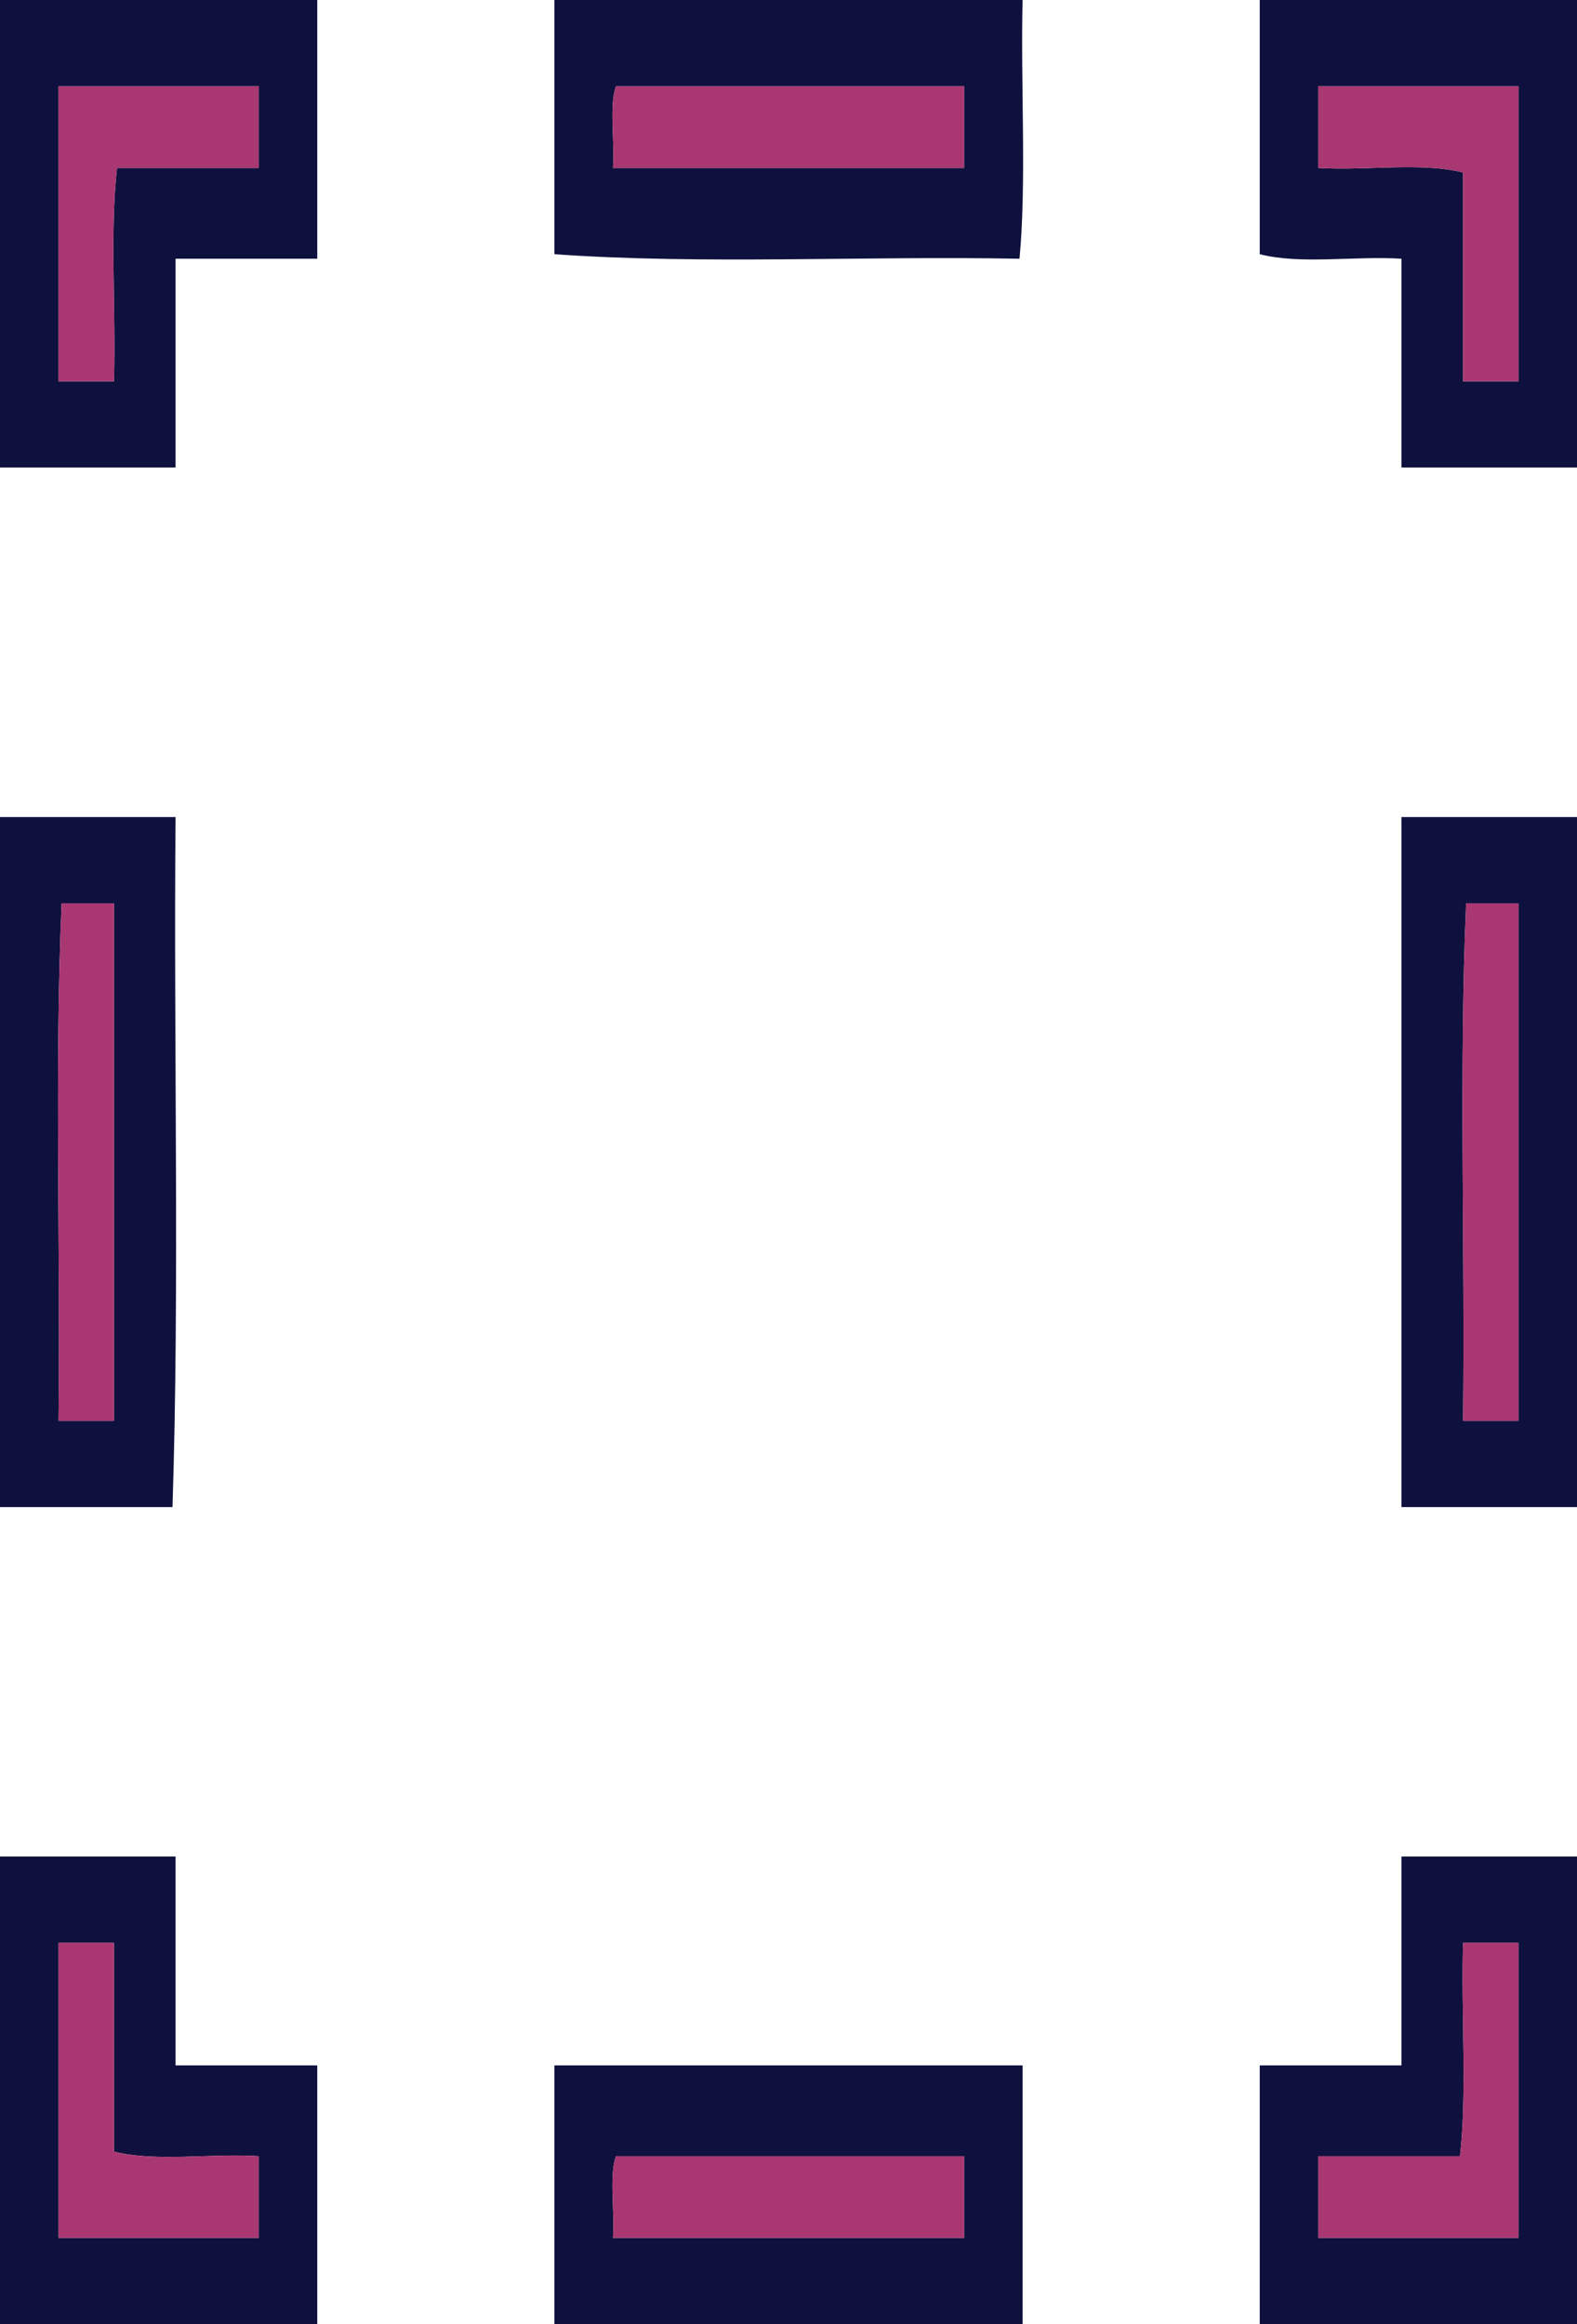
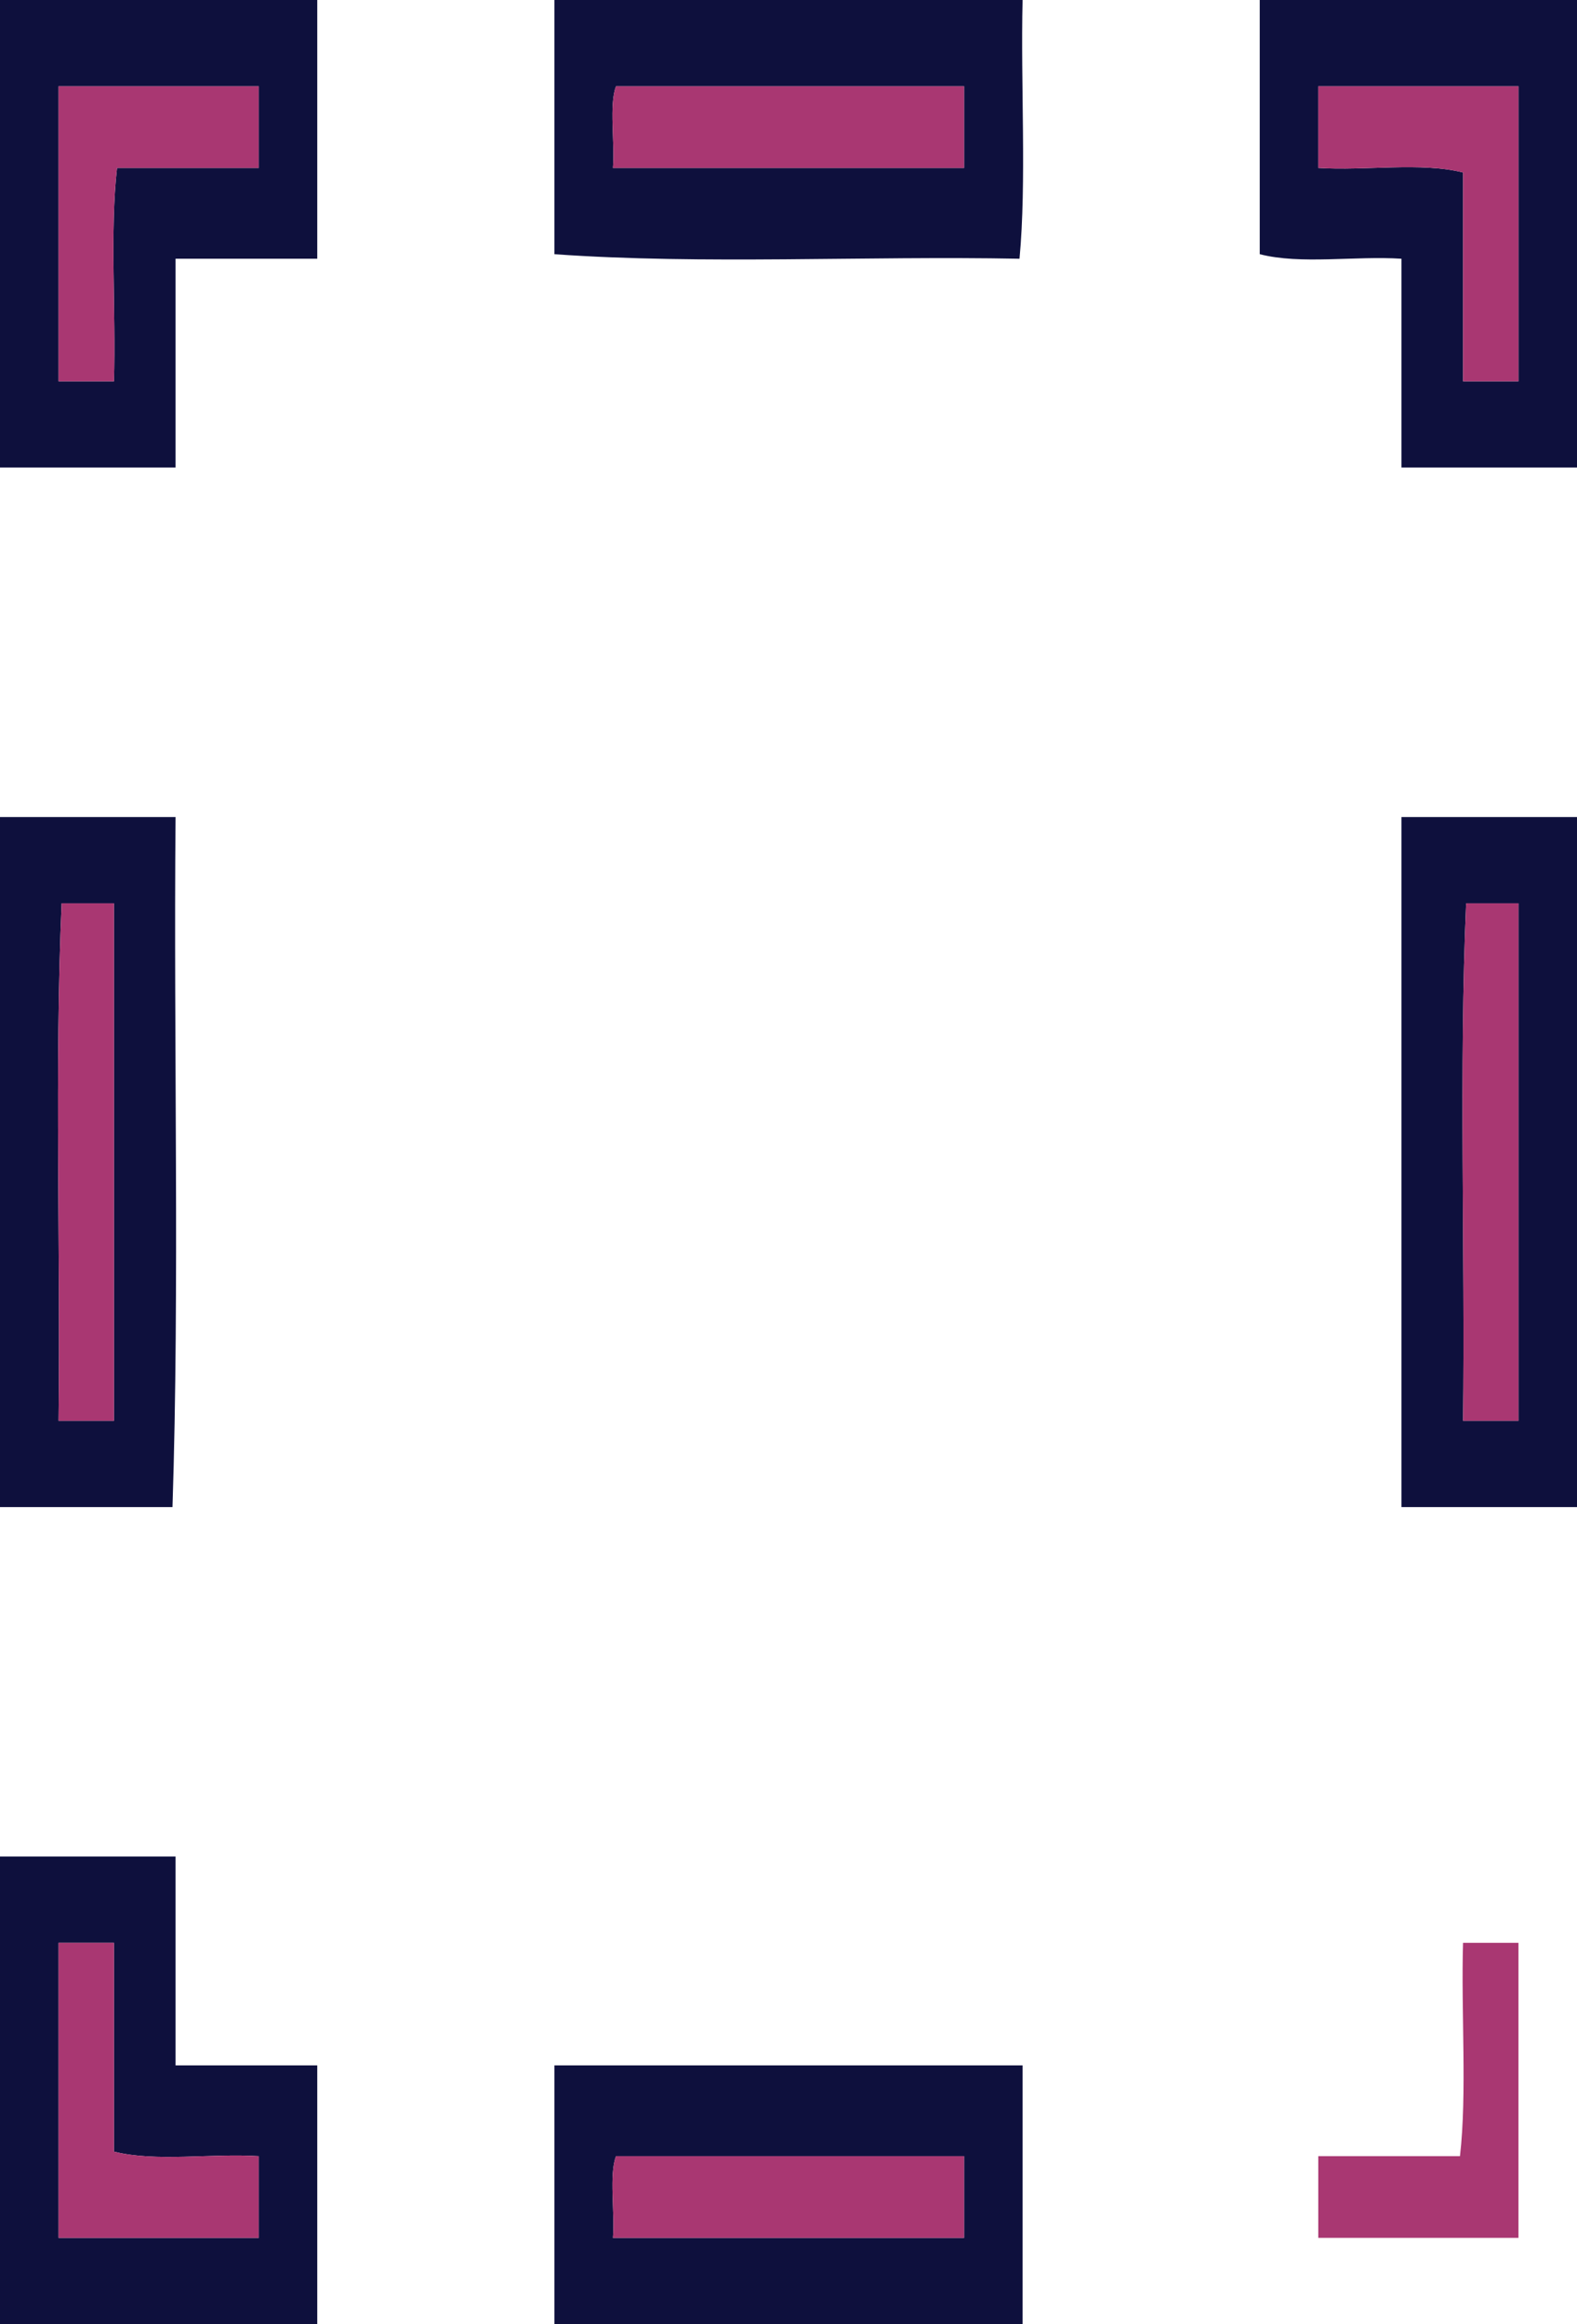
<svg xmlns="http://www.w3.org/2000/svg" version="1.1" id="Layer_1" width="261.785" height="385.785" viewBox="0 0 261.785 385.785" overflow="visible" enable-background="new 0 0 261.785 385.785" xml:space="preserve">
  <g>
    <path fill-rule="evenodd" clip-rule="evenodd" fill="#0E103D" d="M52.664,0c0,14.316,0,28.632,0,42.949c-7.84,0-15.68,0-23.52,0   c0,11.553,0,23.107,0,34.661c-9.715,0-19.429,0-29.144,0C0,51.74,0,25.87,0,0C17.555,0,35.109,0,52.664,0z M9.715,63.293   c3.068,0,6.135,0,9.203,0c0.34-11.555-0.68-25.114,0.511-35.414c7.84,0,15.68,0,23.52,0c0-4.521,0-9.042,0-13.563   c-11.078,0-22.156,0-33.234,0C9.715,30.642,9.715,46.968,9.715,63.293z" />
    <path fill-rule="evenodd" clip-rule="evenodd" fill="#0E103D" d="M92.034,0c25.906,0,51.812,0,77.718,0   c-0.341,14.066,0.681,30.138-0.512,42.949c-25.565-0.502-52.493,1.004-77.206-0.753C92.034,28.13,92.034,14.065,92.034,0z    M102.26,14.316c-1.184,3.027-0.177,9.282-0.511,13.563c19.43,0,38.859,0,58.289,0c0-4.521,0-9.042,0-13.563   C140.778,14.316,121.519,14.316,102.26,14.316z" />
    <path fill-rule="evenodd" clip-rule="evenodd" fill="#0E103D" d="M209.121,0c17.555,0,35.109,0,52.664,0c0,25.87,0,51.74,0,77.609   c-9.715,0-19.429,0-29.144,0c0-11.554,0-23.107,0-34.661c-7.671-0.501-16.701,1.002-23.521-0.753   C209.121,28.13,209.121,14.065,209.121,0z M218.836,27.879c7.842,0.501,17.042-1.002,24.031,0.753c0,11.554,0,23.107,0,34.661   c3.068,0,6.136,0,9.203,0c0-16.325,0-32.651,0-48.977c-11.078,0-22.156,0-33.234,0C218.836,18.837,218.836,23.358,218.836,27.879z" />
    <path fill-rule="evenodd" clip-rule="evenodd" fill="#0E103D" d="M0,135.628c9.715,0,19.429,0,29.144,0   c-0.341,37.926,0.682,77.86-0.511,114.531c-9.544,0-19.088,0-28.633,0C0,211.981,0,173.805,0,135.628z M10.226,149.944   c-1.193,27.126-0.171,57.516-0.511,85.898c3.068,0,6.135,0,9.203,0c0-28.633,0-57.265,0-85.898   C16.021,149.944,13.124,149.944,10.226,149.944z" />
    <path fill-rule="evenodd" clip-rule="evenodd" fill="#0E103D" d="M261.785,135.628c0,38.177,0,76.354,0,114.531   c-9.715,0-19.429,0-29.144,0c0-38.177,0-76.354,0-114.531C242.356,135.628,252.07,135.628,261.785,135.628z M243.379,149.944   c-1.193,27.126-0.171,57.516-0.512,85.898c3.068,0,6.136,0,9.203,0c0-28.633,0-57.265,0-85.898   C249.174,149.944,246.276,149.944,243.379,149.944z" />
    <path fill-rule="evenodd" clip-rule="evenodd" fill="#0E103D" d="M0,308.176c9.715,0,19.429,0,29.144,0c0,11.555,0,23.108,0,34.661   c7.84,0,15.68,0,23.52,0c0,14.316,0,28.632,0,42.948c-17.555,0-35.109,0-52.664,0C0,359.915,0,334.045,0,308.176z M9.715,371.469   c11.078,0,22.156,0,33.234,0c0-4.521,0-9.041,0-13.563c-7.841-0.501-17.042,1.003-24.031-0.753c0-11.555,0-23.108,0-34.661   c-3.068,0-6.135,0-9.203,0C9.715,338.817,9.715,355.144,9.715,371.469z" />
-     <path fill-rule="evenodd" clip-rule="evenodd" fill="#0E103D" d="M261.785,308.176c0,25.87,0,51.739,0,77.609   c-17.555,0-35.109,0-52.664,0c0-14.316,0-28.632,0-42.948c7.841,0,15.681,0,23.521,0c0-11.553,0-23.106,0-34.661   C242.356,308.176,252.07,308.176,261.785,308.176z M242.356,357.906c-7.841,0-15.681,0-23.521,0c0,4.521,0,9.042,0,13.563   c11.078,0,22.156,0,33.234,0c0-16.325,0-32.651,0-48.977c-3.067,0-6.135,0-9.203,0   C242.527,334.048,243.548,347.606,242.356,357.906z" />
    <path fill-rule="evenodd" clip-rule="evenodd" fill="#0E103D" d="M169.752,385.785c-25.906,0-51.812,0-77.718,0   c0-14.316,0-28.632,0-42.948c25.906,0,51.812,0,77.718,0C169.752,357.153,169.752,371.469,169.752,385.785z M102.26,357.906   c-1.184,3.028-0.177,9.282-0.511,13.563c19.43,0,38.859,0,58.289,0c0-4.521,0-9.041,0-13.563   C140.778,357.906,121.519,357.906,102.26,357.906z" />
  </g>
  <g id="Group_Inards">
    <path fill-rule="evenodd" clip-rule="evenodd" fill="#A93772" d="M9.715,14.316c11.078,0,22.156,0,33.234,0   c0,4.521,0,9.042,0,13.563c-7.84,0-15.68,0-23.52,0c-1.191,10.3-0.171,23.859-0.511,35.414c-3.068,0-6.135,0-9.203,0   C9.715,46.968,9.715,30.642,9.715,14.316z" />
    <path fill-rule="evenodd" clip-rule="evenodd" fill="#A93772" d="M160.037,14.316c0,4.521,0,9.042,0,13.563   c-19.43,0-38.859,0-58.289,0c0.334-4.28-0.672-10.535,0.511-13.563C121.519,14.316,140.778,14.316,160.037,14.316z" />
    <path fill-rule="evenodd" clip-rule="evenodd" fill="#A93772" d="M218.836,14.316c11.078,0,22.156,0,33.234,0   c0,16.326,0,32.651,0,48.977c-3.067,0-6.135,0-9.203,0c0-11.553,0-23.106,0-34.661c-6.989-1.756-16.189-0.252-24.031-0.753   C218.836,23.358,218.836,18.837,218.836,14.316z" />
    <path fill-rule="evenodd" clip-rule="evenodd" fill="#A93772" d="M18.918,149.944c0,28.633,0,57.265,0,85.898   c-3.068,0-6.135,0-9.203,0c0.34-28.382-0.682-58.771,0.511-85.898C13.124,149.944,16.021,149.944,18.918,149.944z" />
    <path fill-rule="evenodd" clip-rule="evenodd" fill="#A93772" d="M252.07,149.944c0,28.633,0,57.265,0,85.898   c-3.067,0-6.135,0-9.203,0c0.341-28.382-0.682-58.771,0.512-85.898C246.276,149.944,249.174,149.944,252.07,149.944z" />
    <path fill-rule="evenodd" clip-rule="evenodd" fill="#A93772" d="M9.715,322.492c3.068,0,6.135,0,9.203,0   c0,11.553,0,23.106,0,34.661c6.989,1.756,16.19,0.252,24.031,0.753c0,4.521,0,9.042,0,13.563c-11.078,0-22.156,0-33.234,0   C9.715,355.144,9.715,338.817,9.715,322.492z" />
    <path fill-rule="evenodd" clip-rule="evenodd" fill="#A93772" d="M242.867,322.492c3.068,0,6.136,0,9.203,0   c0,16.325,0,32.651,0,48.977c-11.078,0-22.156,0-33.234,0c0-4.521,0-9.041,0-13.563c7.84,0,15.68,0,23.521,0   C243.548,347.606,242.527,334.048,242.867,322.492z" />
    <path fill-rule="evenodd" clip-rule="evenodd" fill="#A93772" d="M160.037,357.906c0,4.521,0,9.042,0,13.563   c-19.43,0-38.859,0-58.289,0c0.334-4.28-0.672-10.534,0.511-13.563C121.519,357.906,140.778,357.906,160.037,357.906z" />
  </g>
</svg>